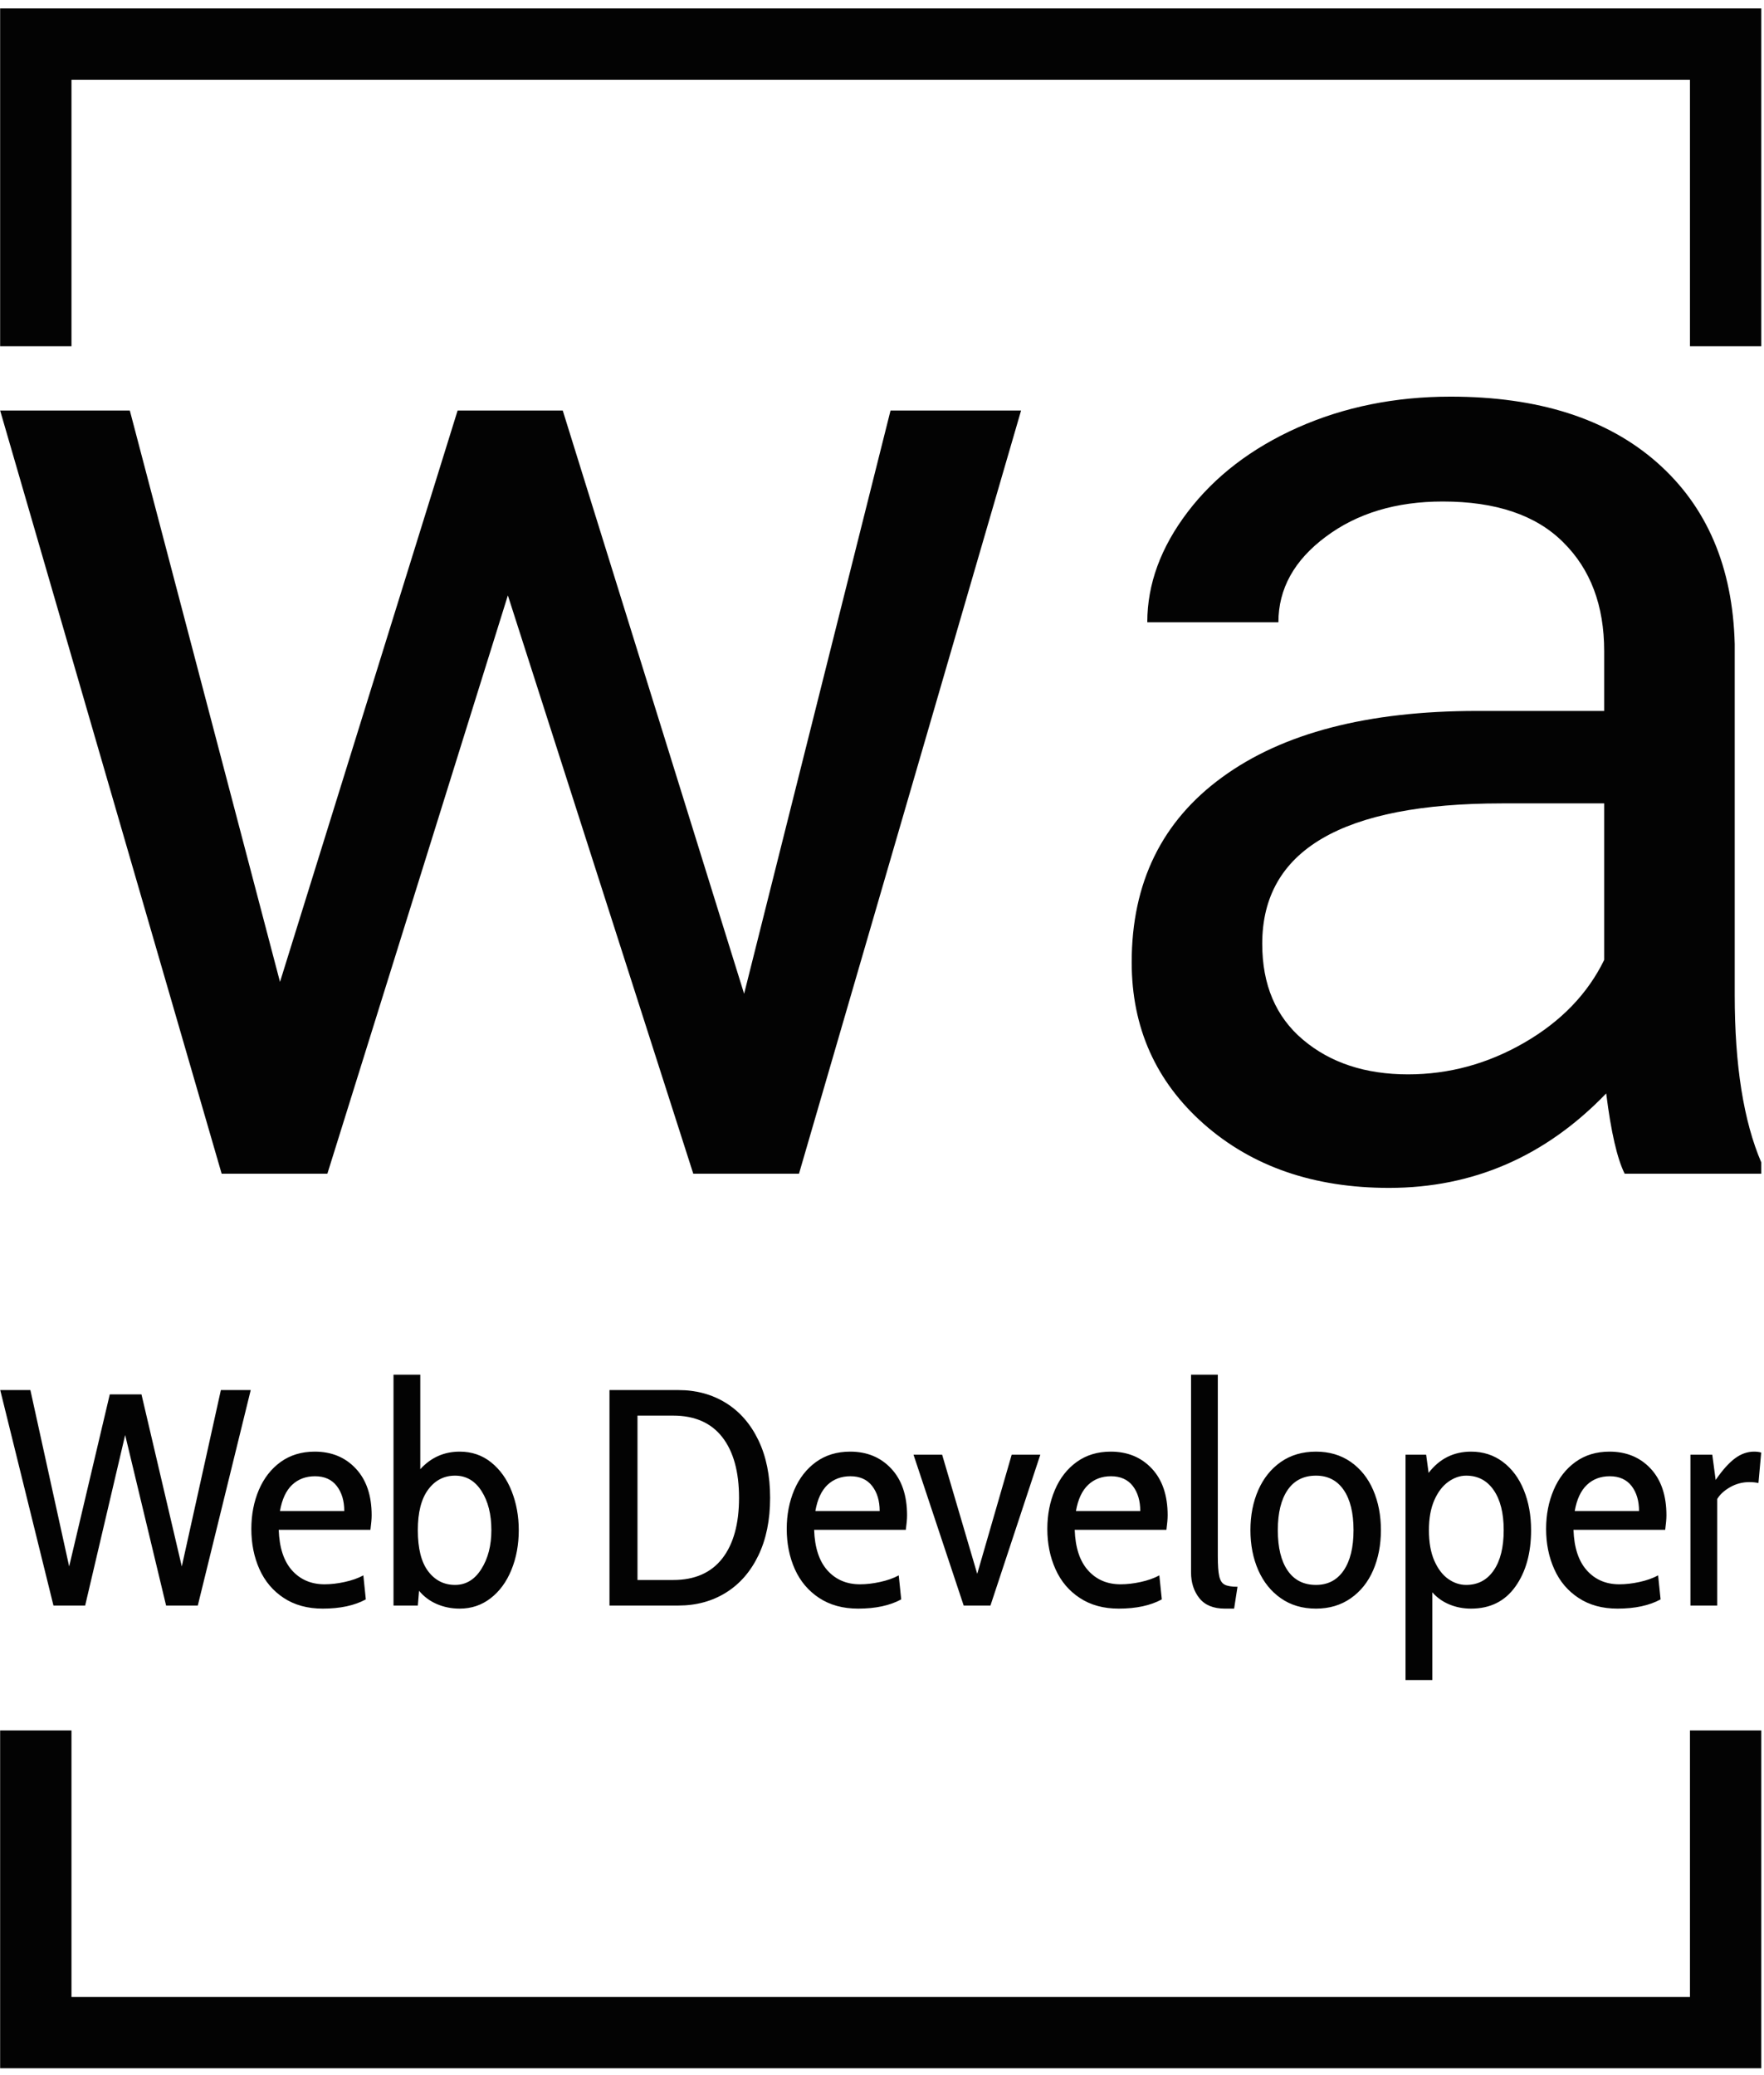
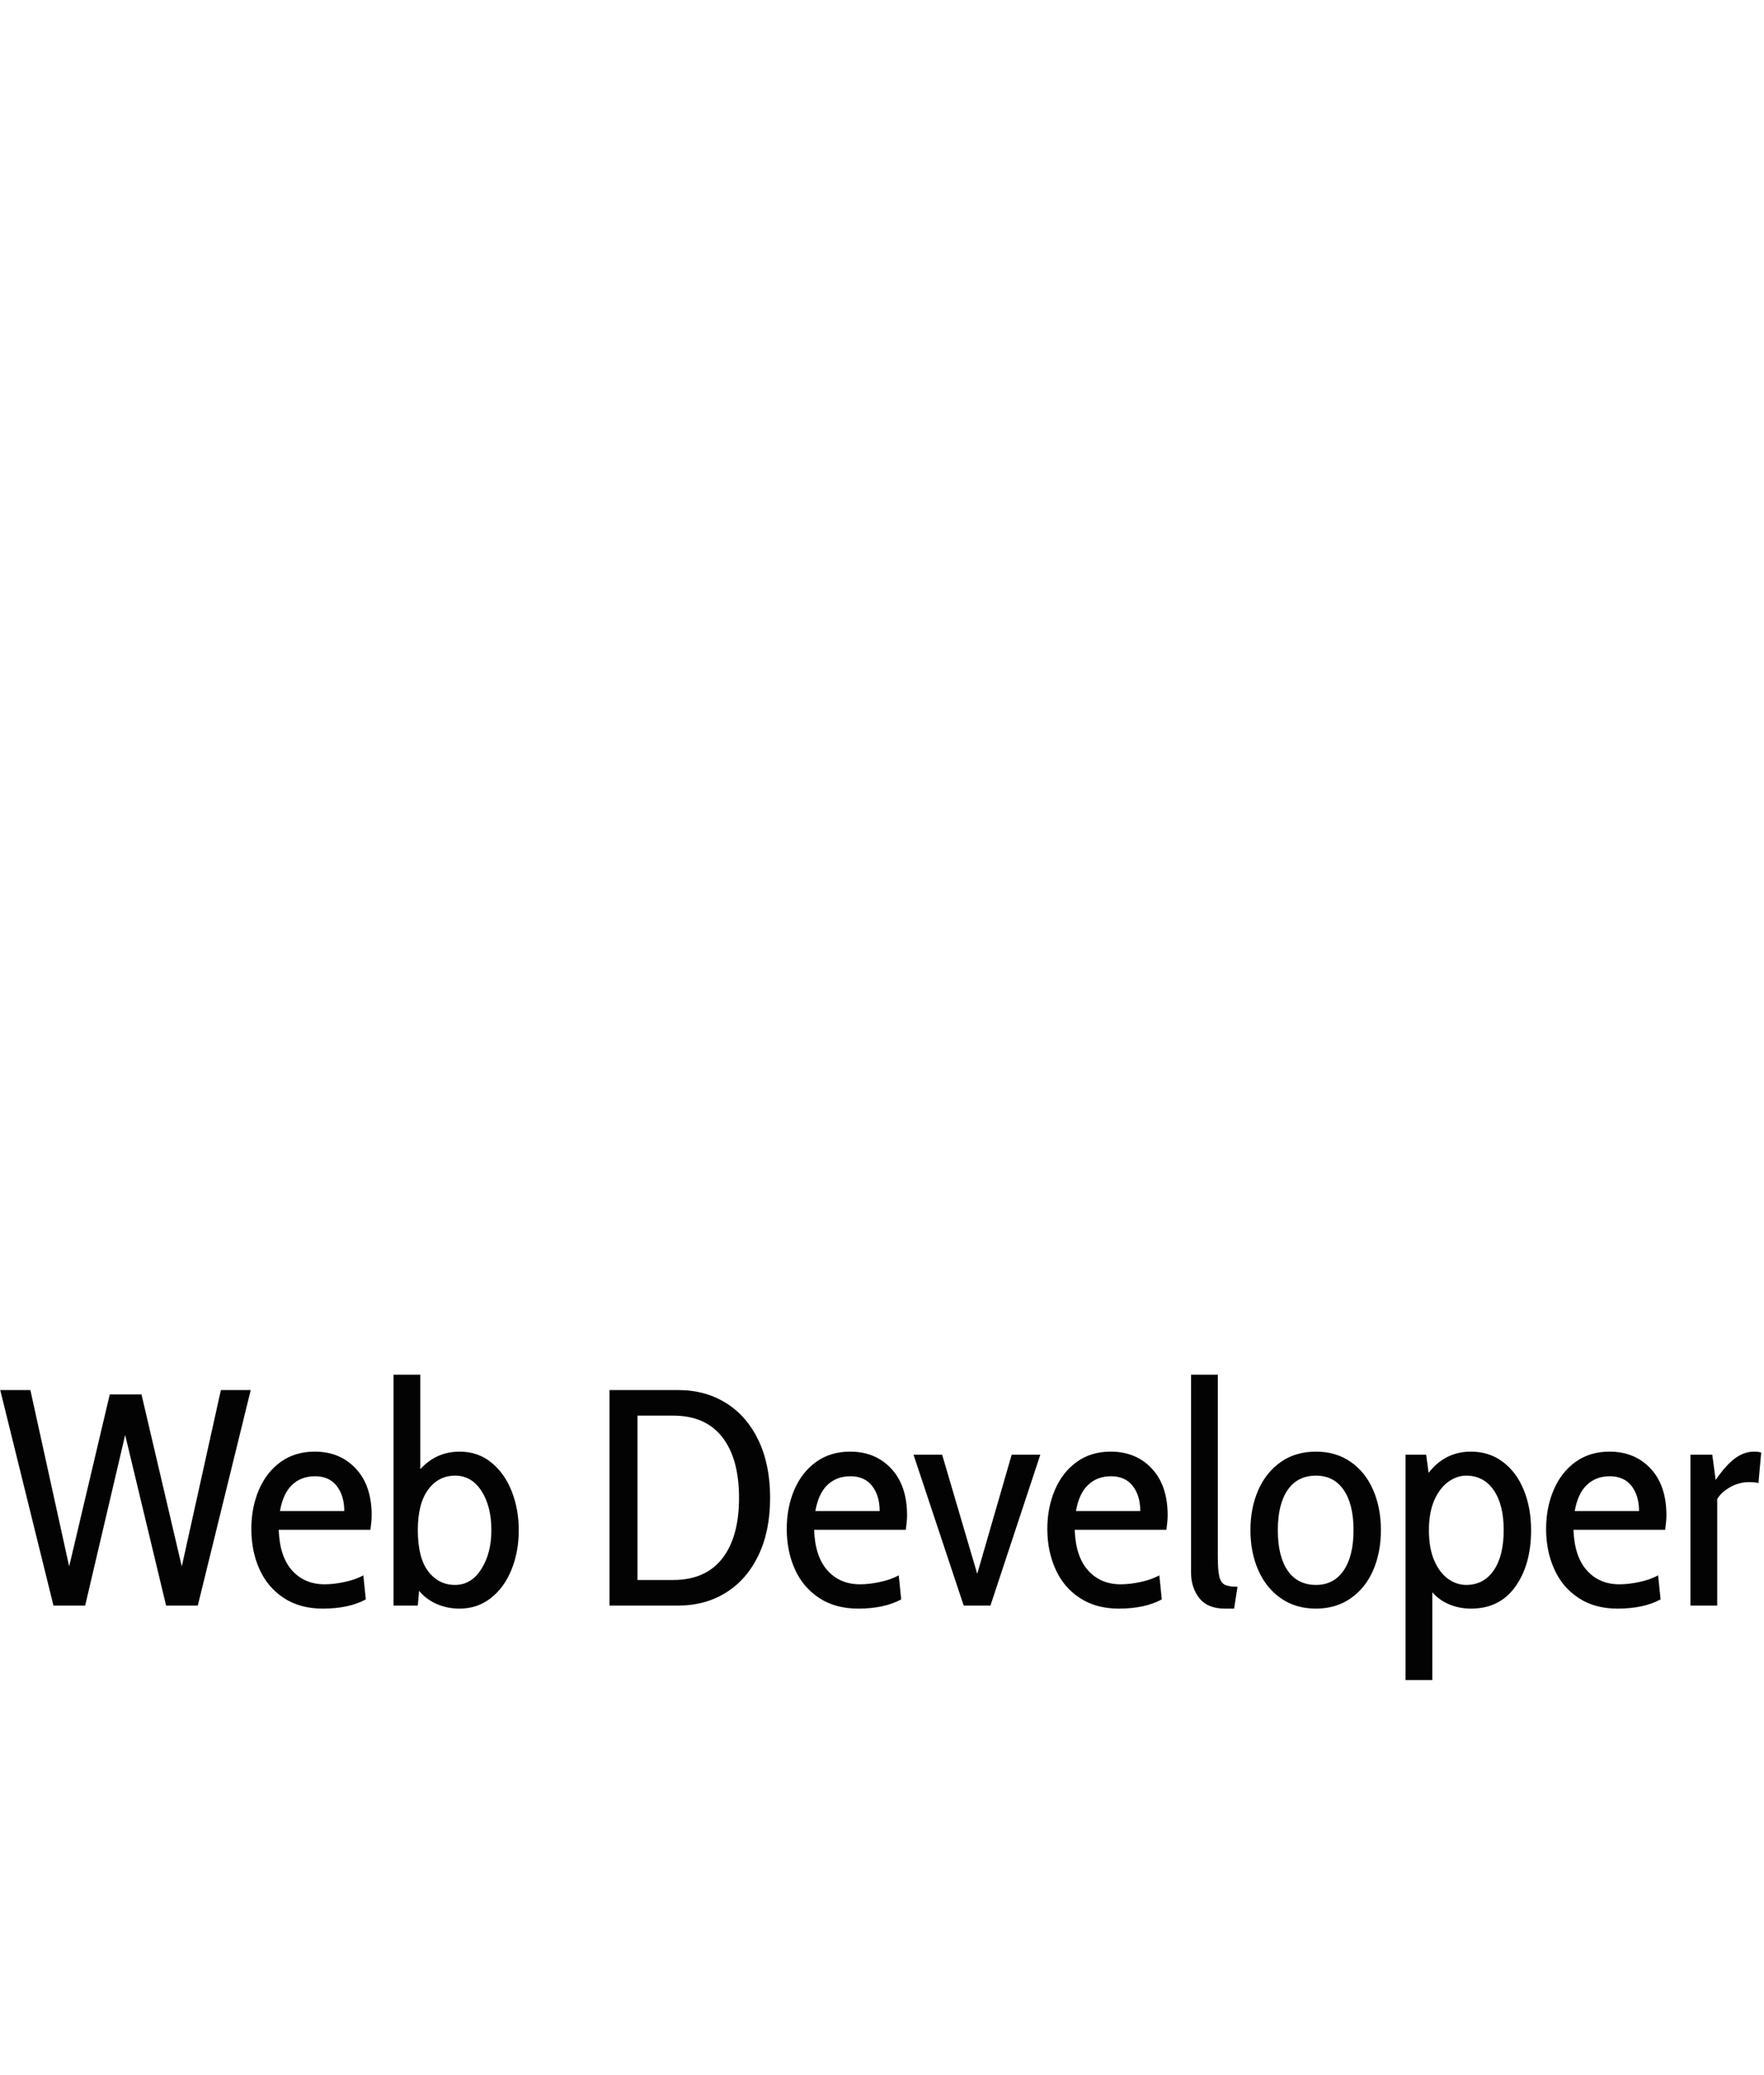
<svg xmlns="http://www.w3.org/2000/svg" version="1.1" width="1500" height="1764" viewBox="0 0 1500 1764">
  <g transform="matrix(1,0,0,1,-1.088,0.714)">
    <svg viewBox="0 0 210 247" data-background-color="#f9f9f9" preserveAspectRatio="xMidYMid meet" height="1764" width="1500">
      <g id="tight-bounds" transform="matrix(1,0,0,1,0.152,-0.1)">
        <svg viewBox="0 0 209.695 247.2" height="247.2" width="209.695">
          <g>
            <svg />
          </g>
          <g>
            <svg viewBox="0 0 209.695 247.2" height="247.2" width="209.695">
              <g transform="matrix(1,0,0,1,0,47.215)">
                <svg viewBox="0 0 209.695 152.77" height="152.77" width="209.695">
                  <g>
                    <svg viewBox="0 0 209.695 152.77" height="152.77" width="209.695">
                      <g>
                        <svg viewBox="0 0 244.431 178.076" height="152.77" width="209.695">
                          <g>
                            <svg viewBox="0 0 244.431 178.076" height="178.076" width="244.431">
                              <g id="textblocktransform">
                                <svg viewBox="0 0 244.431 178.076" height="178.076" width="244.431" id="textblock">
                                  <g>
                                    <svg viewBox="0 0 244.431 109.789" height="109.789" width="244.431">
                                      <g transform="matrix(1,0,0,1,0,0)">
                                        <svg width="244.431" viewBox="1.05 -26.9 60.98 27.39" height="109.789" data-palette-color="#030303">
-                                           <path d="M20.53-26.42L26.81-6.23 31.88-26.42 36.4-26.42 28.71 0 25.05 0 18.63-20.02 12.38 0 8.72 0 1.05-26.42 5.54-26.42 10.74-6.64 16.89-26.42 20.53-26.42ZM62.03 0L57.3 0Q56.91-0.78 56.66-2.78L56.66-2.78Q53.51 0.49 49.14 0.49L49.14 0.49Q45.24 0.49 42.73-1.72 40.23-3.93 40.23-7.32L40.23-7.32Q40.23-11.45 43.37-13.73 46.51-16.02 52.19-16.02L52.19-16.02 56.59-16.02 56.59-18.09Q56.59-20.46 55.17-21.86 53.76-23.27 51-23.27L51-23.27Q48.58-23.27 46.95-22.05 45.31-20.83 45.31-19.09L45.31-19.09 40.77-19.09Q40.77-21.07 42.17-22.91 43.58-24.76 45.98-25.83 48.39-26.9 51.27-26.9L51.27-26.9Q55.83-26.9 58.42-24.62 61.01-22.34 61.11-18.33L61.11-18.33 61.11-6.18Q61.11-2.54 62.03-0.39L62.03-0.39 62.03 0ZM49.8-3.44L49.8-3.44Q51.93-3.44 53.83-4.54 55.73-5.64 56.59-7.4L56.59-7.4 56.59-12.82 53.05-12.82Q44.75-12.82 44.75-7.96L44.75-7.96Q44.75-5.83 46.16-4.64 47.58-3.44 49.8-3.44Z" opacity="1" transform="matrix(1,0,0,1,0,0)" fill="#030303" class="wordmark-text-0" data-fill-palette-color="primary" id="text-0" />
-                                         </svg>
+                                           </svg>
                                      </g>
                                    </svg>
                                  </g>
                                  <g transform="matrix(1,0,0,1,0,135.707)">
                                    <svg viewBox="0 0 244.431 42.369" height="42.369" width="244.431">
                                      <g transform="matrix(1,0,0,1,0,0)">
                                        <svg width="244.431" viewBox="0.4 -37.5 286.12 49.6" height="42.369" data-palette-color="#030303">
                                          <path d="M9.05 0L0.4-35 5.3-35 11.6-6.35 18.2-34.3 23.35-34.3 29.9-6.35 36.25-35 41.1-35 32.5 0 27.35 0 20.7-27.7 14.2 0 9.05 0ZM52.8 0.5Q49.1 0.5 46.47-1.23 43.85-2.95 42.52-5.9 41.2-8.85 41.2-12.45L41.2-12.45Q41.2-15.9 42.42-18.78 43.65-21.65 45.97-23.33 48.3-25 51.5-25L51.5-25Q55.6-25 58.17-22.25 60.75-19.5 60.75-14.65L60.75-14.65Q60.75-13.8 60.55-12.3L60.55-12.3 45.65-12.3Q45.8-7.95 47.82-5.7 49.85-3.45 53.1-3.45L53.1-3.45Q54.65-3.45 56.37-3.83 58.1-4.2 59.4-4.9L59.4-4.9 59.8-1Q57.05 0.5 52.8 0.5L52.8 0.5ZM45.85-15.35L56.3-15.35Q56.3-17.85 55.07-19.43 53.85-21 51.55-21L51.55-21Q49.3-21 47.82-19.6 46.35-18.2 45.85-15.35L45.85-15.35ZM75.05-25Q78-25 80.17-23.25 82.35-21.5 83.5-18.57 84.65-15.65 84.65-12.25L84.65-12.25Q84.65-8.7 83.45-5.78 82.25-2.85 80.07-1.18 77.9 0.5 75.05 0.5L75.05 0.5Q73.05 0.5 71.32-0.25 69.6-1 68.45-2.4L68.45-2.4 68.25 0 64.3 0 64.3-37.5 68.65-37.5 68.65-22.15Q71.25-25 75.05-25L75.05-25ZM74.3-3.35Q76.95-3.35 78.57-5.93 80.2-8.5 80.2-12.25L80.2-12.25Q80.2-16.1 78.6-18.6 77-21.1 74.3-21.1L74.3-21.1Q71.6-21.1 69.92-18.82 68.25-16.55 68.25-12.25L68.25-12.25Q68.25-7.8 69.92-5.58 71.6-3.35 74.3-3.35L74.3-3.35ZM99.39 0L99.39-35 110.59-35Q114.94-35 118.32-32.9 121.69-30.8 123.59-26.85 125.49-22.9 125.49-17.5L125.49-17.5Q125.49-12.1 123.59-8.15 121.69-4.2 118.32-2.1 114.94 0 110.59 0L110.59 0 99.39 0ZM103.94-4.15L109.74-4.15Q114.99-4.15 117.72-7.65 120.44-11.15 120.44-17.5L120.44-17.5Q120.44-23.85 117.72-27.35 114.99-30.85 109.74-30.85L109.74-30.85 103.94-30.85 103.94-4.15ZM139.79 0.5Q136.09 0.5 133.46-1.23 130.84-2.95 129.51-5.9 128.19-8.85 128.19-12.45L128.19-12.45Q128.19-15.9 129.41-18.78 130.64-21.65 132.96-23.33 135.29-25 138.49-25L138.49-25Q142.59-25 145.16-22.25 147.74-19.5 147.74-14.65L147.74-14.65Q147.74-13.8 147.54-12.3L147.54-12.3 132.64-12.3Q132.79-7.95 134.81-5.7 136.84-3.45 140.09-3.45L140.09-3.45Q141.64-3.45 143.36-3.83 145.09-4.2 146.39-4.9L146.39-4.9 146.79-1Q144.04 0.5 139.79 0.5L139.79 0.5ZM132.84-15.35L143.29-15.35Q143.29-17.85 142.06-19.43 140.84-21 138.54-21L138.54-21Q136.29-21 134.81-19.6 133.34-18.2 132.84-15.35L132.84-15.35ZM156.94 0L148.79-24.5 153.44-24.5 159.14-5.15 164.74-24.5 169.39-24.5 161.29 0 156.94 0ZM182.13 0.5Q178.43 0.5 175.81-1.23 173.18-2.95 171.86-5.9 170.53-8.85 170.53-12.45L170.53-12.45Q170.53-15.9 171.76-18.78 172.98-21.65 175.31-23.33 177.63-25 180.83-25L180.83-25Q184.93-25 187.51-22.25 190.08-19.5 190.08-14.65L190.08-14.65Q190.08-13.8 189.88-12.3L189.88-12.3 174.98-12.3Q175.13-7.95 177.16-5.7 179.18-3.45 182.43-3.45L182.43-3.45Q183.98-3.45 185.71-3.83 187.43-4.2 188.73-4.9L188.73-4.9 189.13-1Q186.38 0.5 182.13 0.5L182.13 0.5ZM175.18-15.35L185.63-15.35Q185.63-17.85 184.41-19.43 183.18-21 180.88-21L180.88-21Q178.63-21 177.16-19.6 175.68-18.2 175.18-15.35L175.18-15.35ZM199.38 0.5Q196.58 0.5 195.23-1.2 193.88-2.9 193.88-5.4L193.88-5.4 193.88-37.5 198.23-37.5 198.23-8Q198.23-5.8 198.46-4.78 198.68-3.75 199.33-3.4 199.98-3.05 201.43-3.05L201.43-3.05 200.88 0.5 199.38 0.5ZM214.18 0.5Q210.88 0.5 208.48-1.18 206.08-2.85 204.8-5.75 203.53-8.65 203.53-12.25L203.53-12.25Q203.53-15.85 204.8-18.75 206.08-21.65 208.48-23.33 210.88-25 214.18-25L214.18-25Q217.43-25 219.83-23.33 222.23-21.65 223.48-18.75 224.73-15.85 224.73-12.25L224.73-12.25Q224.73-8.65 223.48-5.75 222.23-2.85 219.83-1.18 217.43 0.5 214.18 0.5L214.18 0.5ZM214.18-3.35Q217.08-3.35 218.68-5.7 220.28-8.05 220.28-12.25L220.28-12.25Q220.28-16.45 218.68-18.78 217.08-21.1 214.18-21.1L214.18-21.1Q211.18-21.1 209.58-18.78 207.98-16.45 207.98-12.25L207.98-12.25Q207.98-8 209.58-5.68 211.18-3.35 214.18-3.35L214.18-3.35ZM239.38-25Q242.33-25 244.55-23.33 246.78-21.65 247.95-18.75 249.13-15.85 249.13-12.25L249.13-12.25Q249.13-6.65 246.58-3.08 244.03 0.5 239.38 0.5L239.38 0.5Q237.48 0.5 235.85-0.18 234.23-0.85 233.08-2.15L233.08-2.15 233.08 12.1 228.73 12.1 228.73-24.5 232.08-24.5 232.48-21.55Q235.13-25 239.38-25L239.38-25ZM238.58-3.35Q241.43-3.35 243.05-5.7 244.68-8.05 244.68-12.25L244.68-12.25Q244.68-16.4 243.05-18.75 241.43-21.1 238.58-21.1L238.58-21.1Q237.08-21.1 235.68-20.1 234.28-19.1 233.4-17.1 232.53-15.1 232.53-12.25L232.53-12.25Q232.53-9.3 233.4-7.3 234.28-5.3 235.65-4.33 237.03-3.35 238.58-3.35L238.58-3.35ZM263.17 0.5Q259.47 0.5 256.85-1.23 254.22-2.95 252.9-5.9 251.57-8.85 251.57-12.45L251.57-12.45Q251.57-15.9 252.8-18.78 254.02-21.65 256.35-23.33 258.67-25 261.87-25L261.87-25Q265.97-25 268.55-22.25 271.12-19.5 271.12-14.65L271.12-14.65Q271.12-13.8 270.92-12.3L270.92-12.3 256.02-12.3Q256.17-7.95 258.2-5.7 260.22-3.45 263.47-3.45L263.47-3.45Q265.02-3.45 266.75-3.83 268.47-4.2 269.77-4.9L269.77-4.9 270.17-1Q267.42 0.5 263.17 0.5L263.17 0.5ZM256.22-15.35L266.67-15.35Q266.67-17.85 265.45-19.43 264.22-21 261.92-21L261.92-21Q259.67-21 258.2-19.6 256.72-18.2 256.22-15.35L256.22-15.35ZM275.02 0L275.02-24.5 278.57-24.5 279.12-20.4Q280.77-22.8 282.25-23.9 283.72-25 285.37-25L285.37-25Q286.02-25 286.52-24.85L286.52-24.85 286.07-19.9Q285.42-20.05 284.57-20.05L284.57-20.05Q282.92-20.05 281.47-19.23 280.02-18.4 279.37-17.3L279.37-17.3 279.37 0 275.02 0Z" opacity="1" transform="matrix(1,0,0,1,0,0)" fill="#030303" class="slogan-text-1" data-fill-palette-color="secondary" id="text-1" />
                                        </svg>
                                      </g>
                                    </svg>
                                  </g>
                                </svg>
                              </g>
                            </svg>
                          </g>
                          <g />
                        </svg>
                      </g>
                    </svg>
                  </g>
                </svg>
              </g>
-               <path d="M0 41.215L0 1 209.695 1 209.695 41.215 201.202 41.215 201.202 9.494 8.494 9.494 8.494 41.215 0 41.215M0 205.985L0 246.2 209.695 246.2 209.695 205.985 201.202 205.985 201.202 237.706 8.494 237.706 8.494 205.985 0 205.985" fill="#030303" stroke="transparent" data-fill-palette-color="tertiary" />
            </svg>
          </g>
          <defs />
        </svg>
        <rect width="209.695" height="247.2" fill="none" stroke="none" visibility="hidden" />
      </g>
    </svg>
  </g>
</svg>